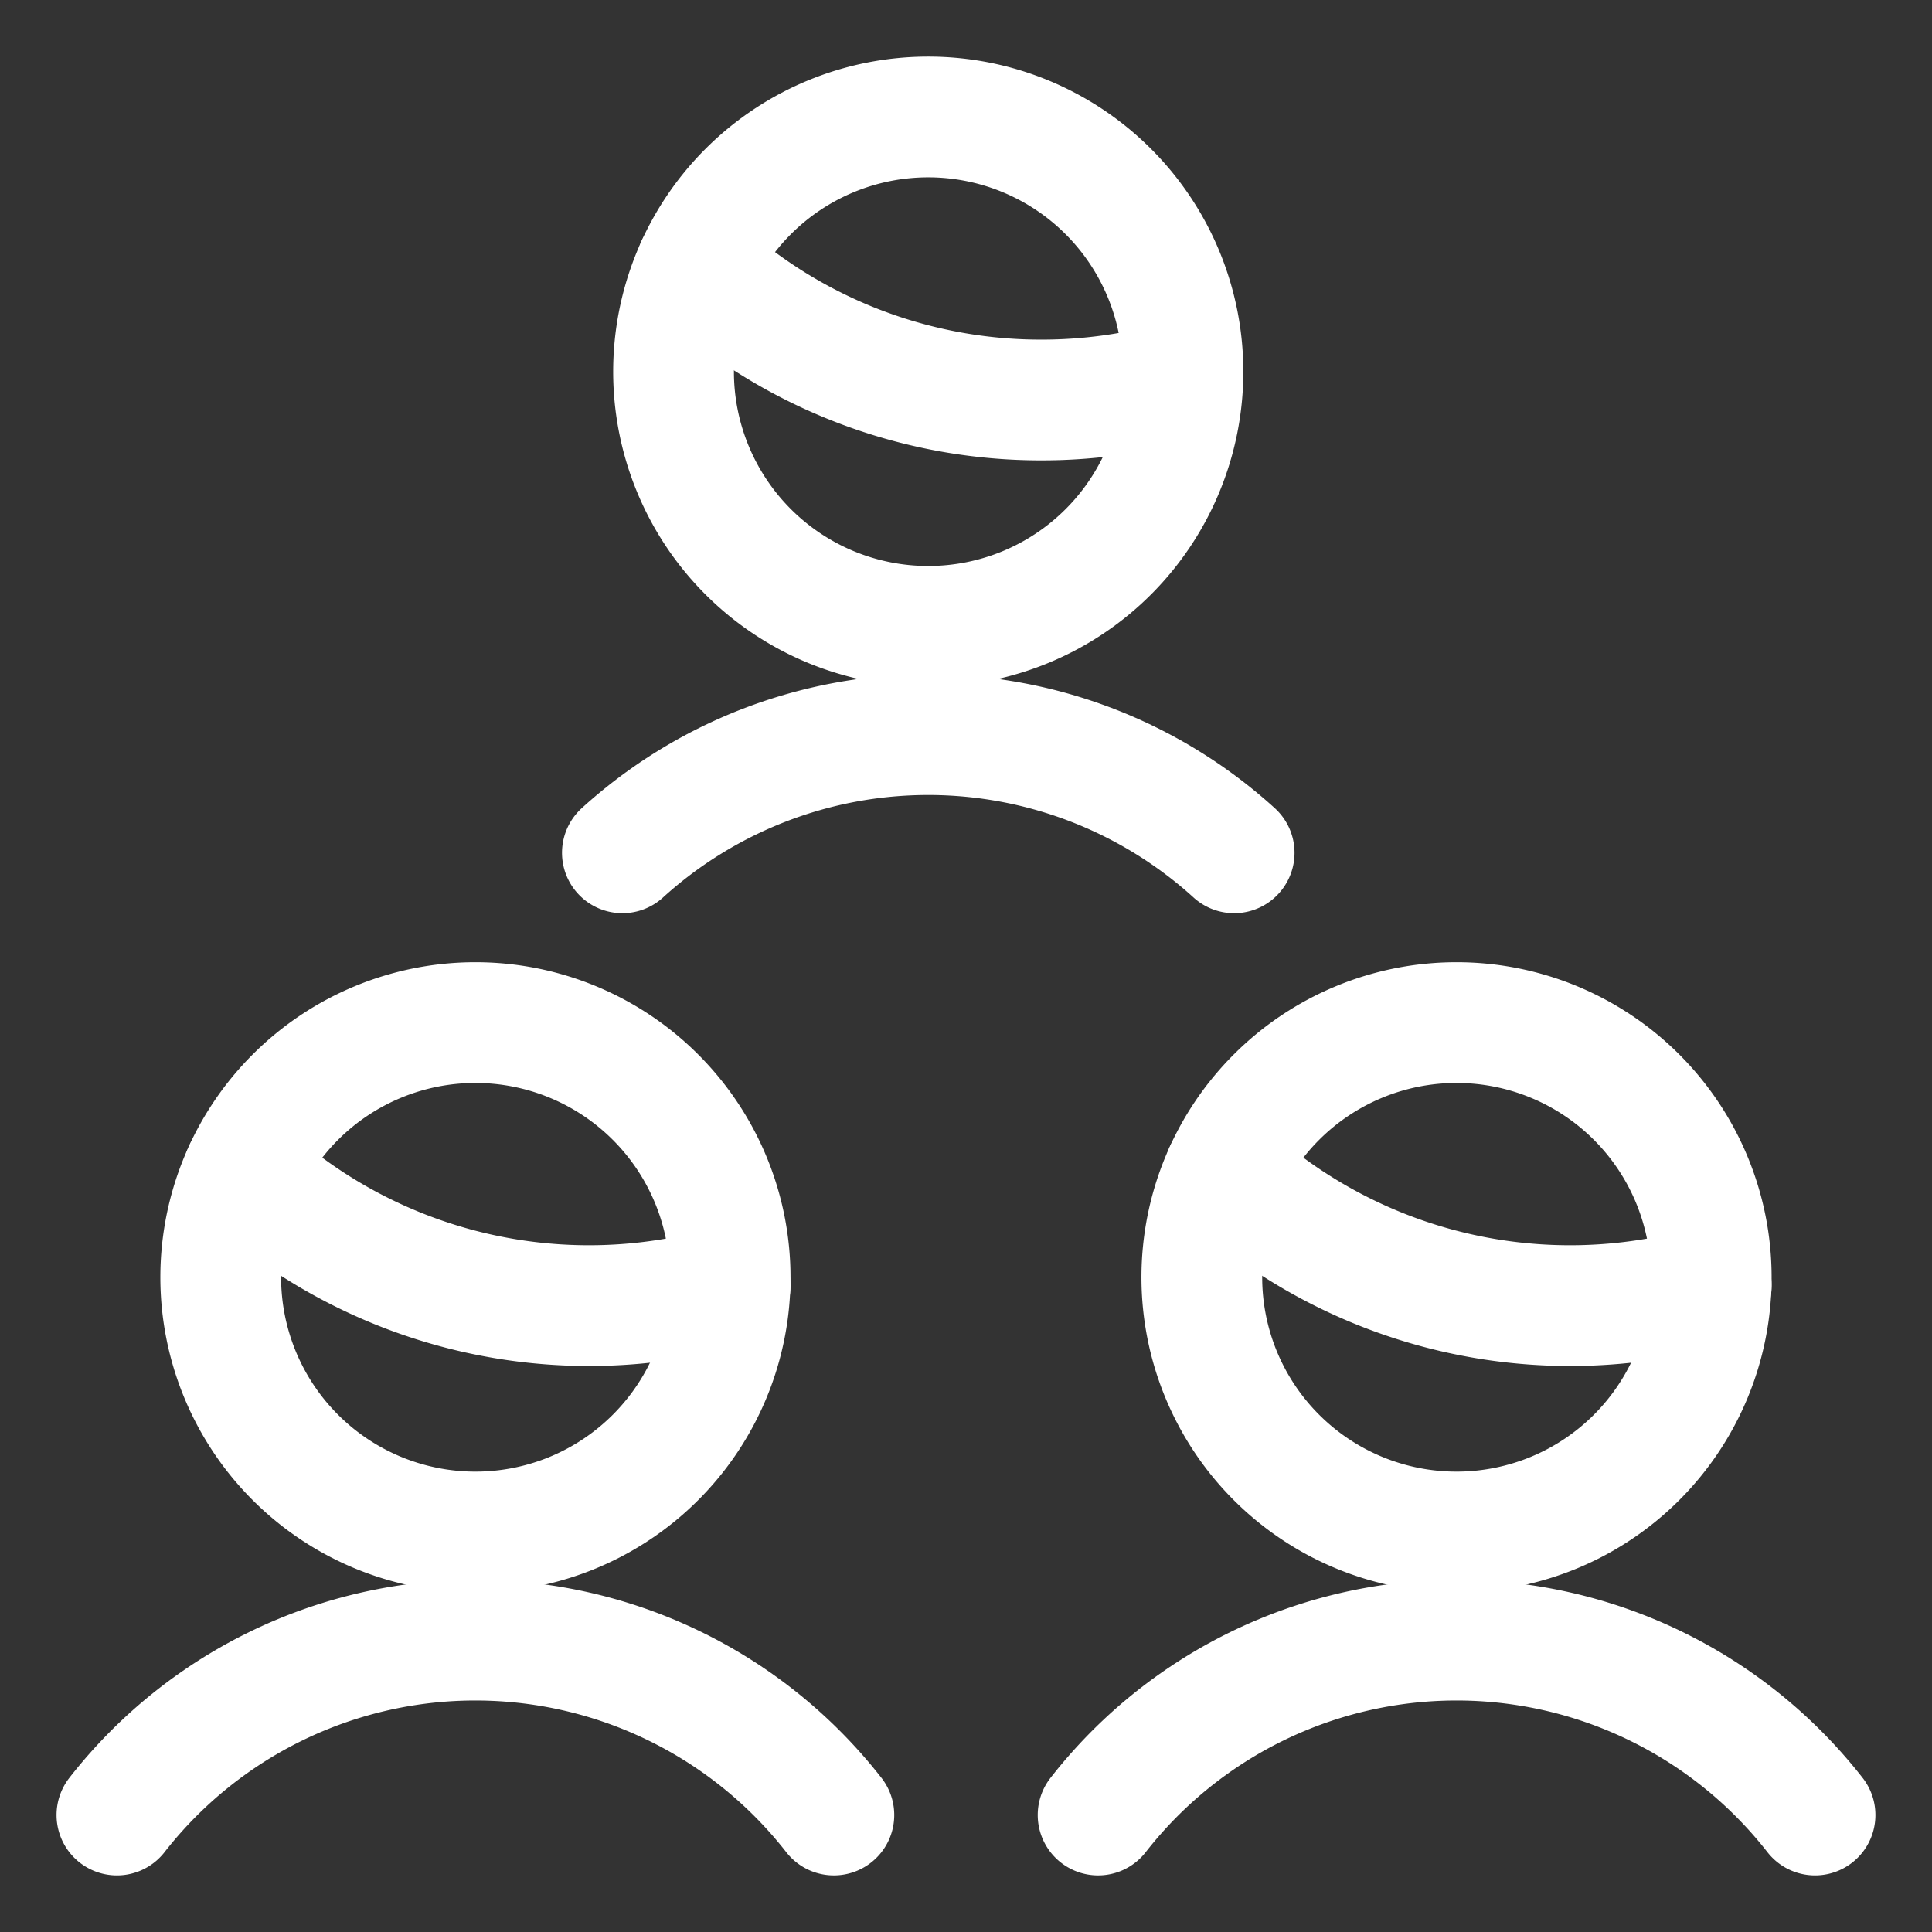
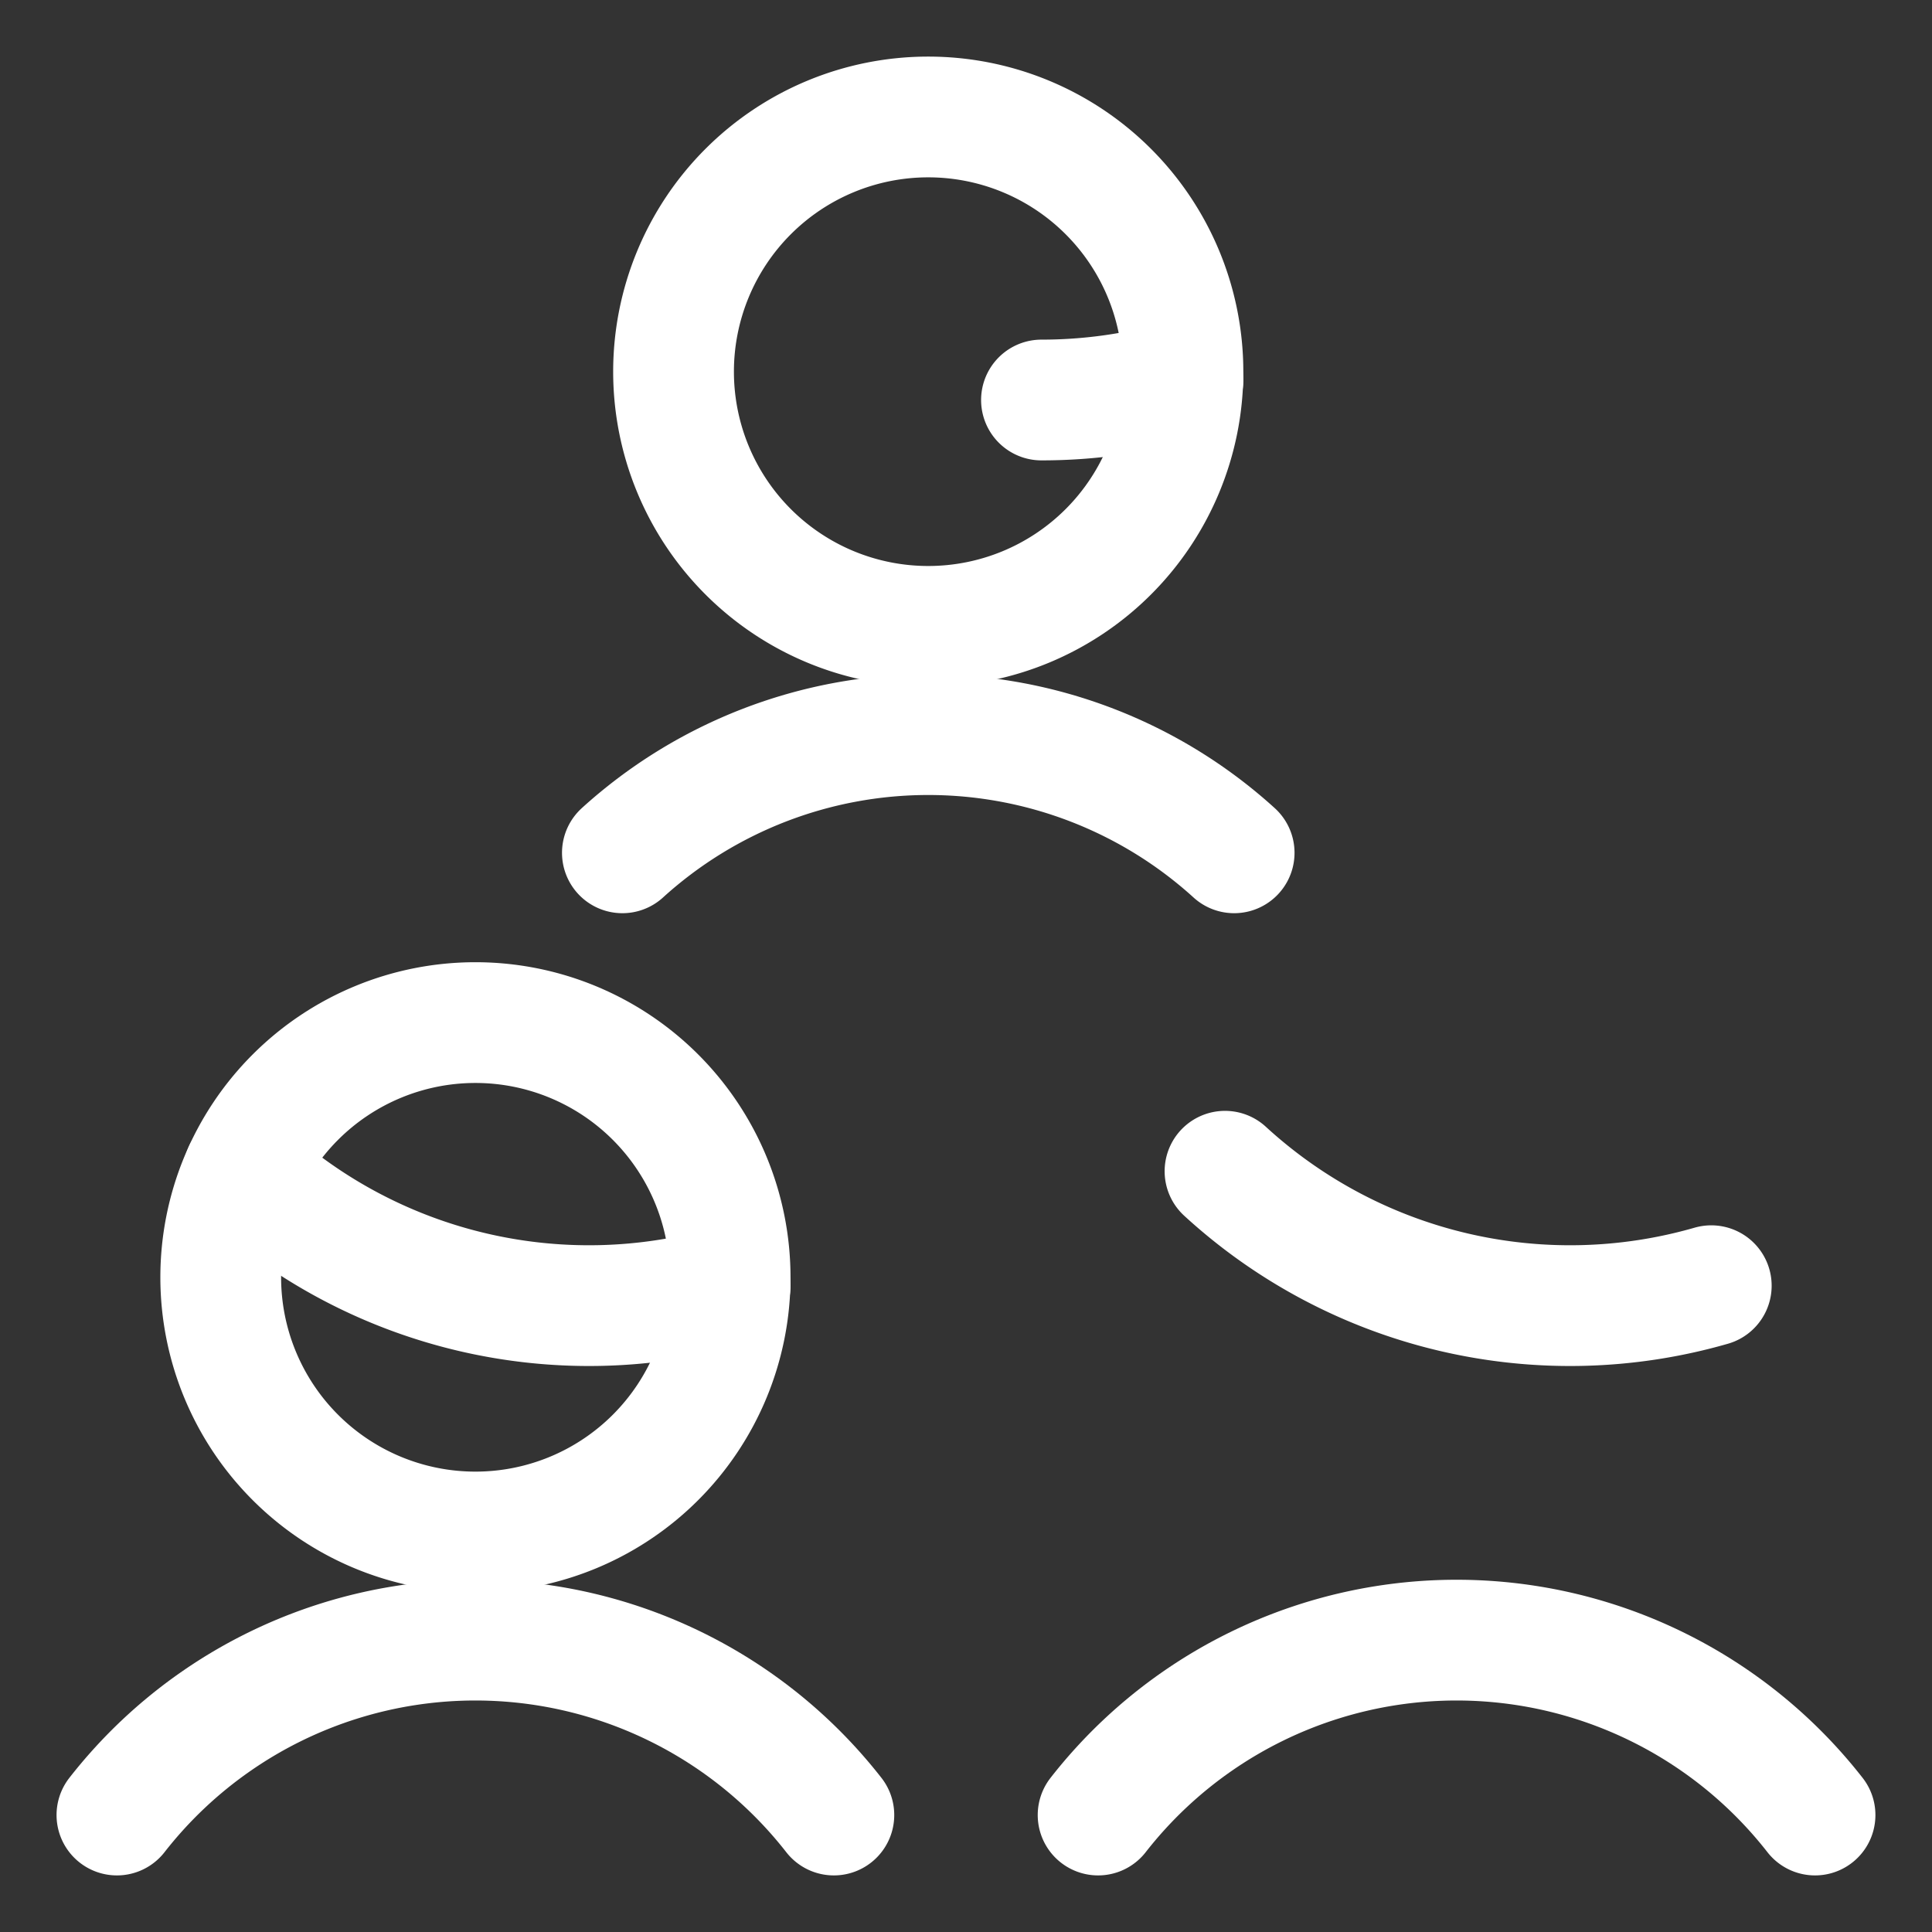
<svg xmlns="http://www.w3.org/2000/svg" viewBox="-1.5 -1.5 48 48" id="Multiple-Users-1--Streamline-Ultimate" height="48" width="48">
  <rect x="-1.5" y="-1.5" width="48" height="48" fill="#333333" stroke="none" />
  <desc>
    Multiple Users 1 Streamline Icon: https://streamlinehq.com
  </desc>
  <path d="M15.234 7.734a6.328 6.328 0 1 0 12.656 0 6.328 6.328 0 1 0 -12.656 0Z" fill="none" stroke="#ffffff" stroke-linecap="round" stroke-linejoin="round" stroke-width="3" />
  <path d="M29.162 19.688a11.302 11.302 0 0 0 -15.199 0" fill="none" stroke="#ffffff" stroke-linecap="round" stroke-linejoin="round" stroke-width="3" />
-   <path d="M27.891 7.942A12.66 12.66 0 0 1 24.375 8.438a12.606 12.606 0 0 1 -8.565 -3.339" fill="none" stroke="#ffffff" stroke-linecap="round" stroke-linejoin="round" stroke-width="3" />
-   <path d="M28.359 30.234a6.328 6.328 0 1 0 12.656 0 6.328 6.328 0 1 0 -12.656 0Z" fill="none" stroke="#ffffff" stroke-linecap="round" stroke-linejoin="round" stroke-width="3" />
+   <path d="M27.891 7.942A12.66 12.66 0 0 1 24.375 8.438" fill="none" stroke="#ffffff" stroke-linecap="round" stroke-linejoin="round" stroke-width="3" />
  <path d="M43.594 43.594a11.299 11.299 0 0 0 -17.812 0" fill="none" stroke="#ffffff" stroke-linecap="round" stroke-linejoin="round" stroke-width="3" />
  <path d="M41.016 30.443a12.675 12.675 0 0 1 -12.081 -2.844" fill="none" stroke="#ffffff" stroke-linecap="round" stroke-linejoin="round" stroke-width="3" />
  <path d="M3.984 30.234a6.328 6.328 0 1 0 12.656 0 6.328 6.328 0 1 0 -12.656 0Z" fill="none" stroke="#ffffff" stroke-linecap="round" stroke-linejoin="round" stroke-width="3" />
  <path d="M19.217 43.594a11.299 11.299 0 0 0 -17.812 0" fill="none" stroke="#ffffff" stroke-linecap="round" stroke-linejoin="round" stroke-width="3" />
  <path d="M16.641 30.443a12.675 12.675 0 0 1 -12.081 -2.844" fill="none" stroke="#ffffff" stroke-linecap="round" stroke-linejoin="round" stroke-width="3" />
</svg>